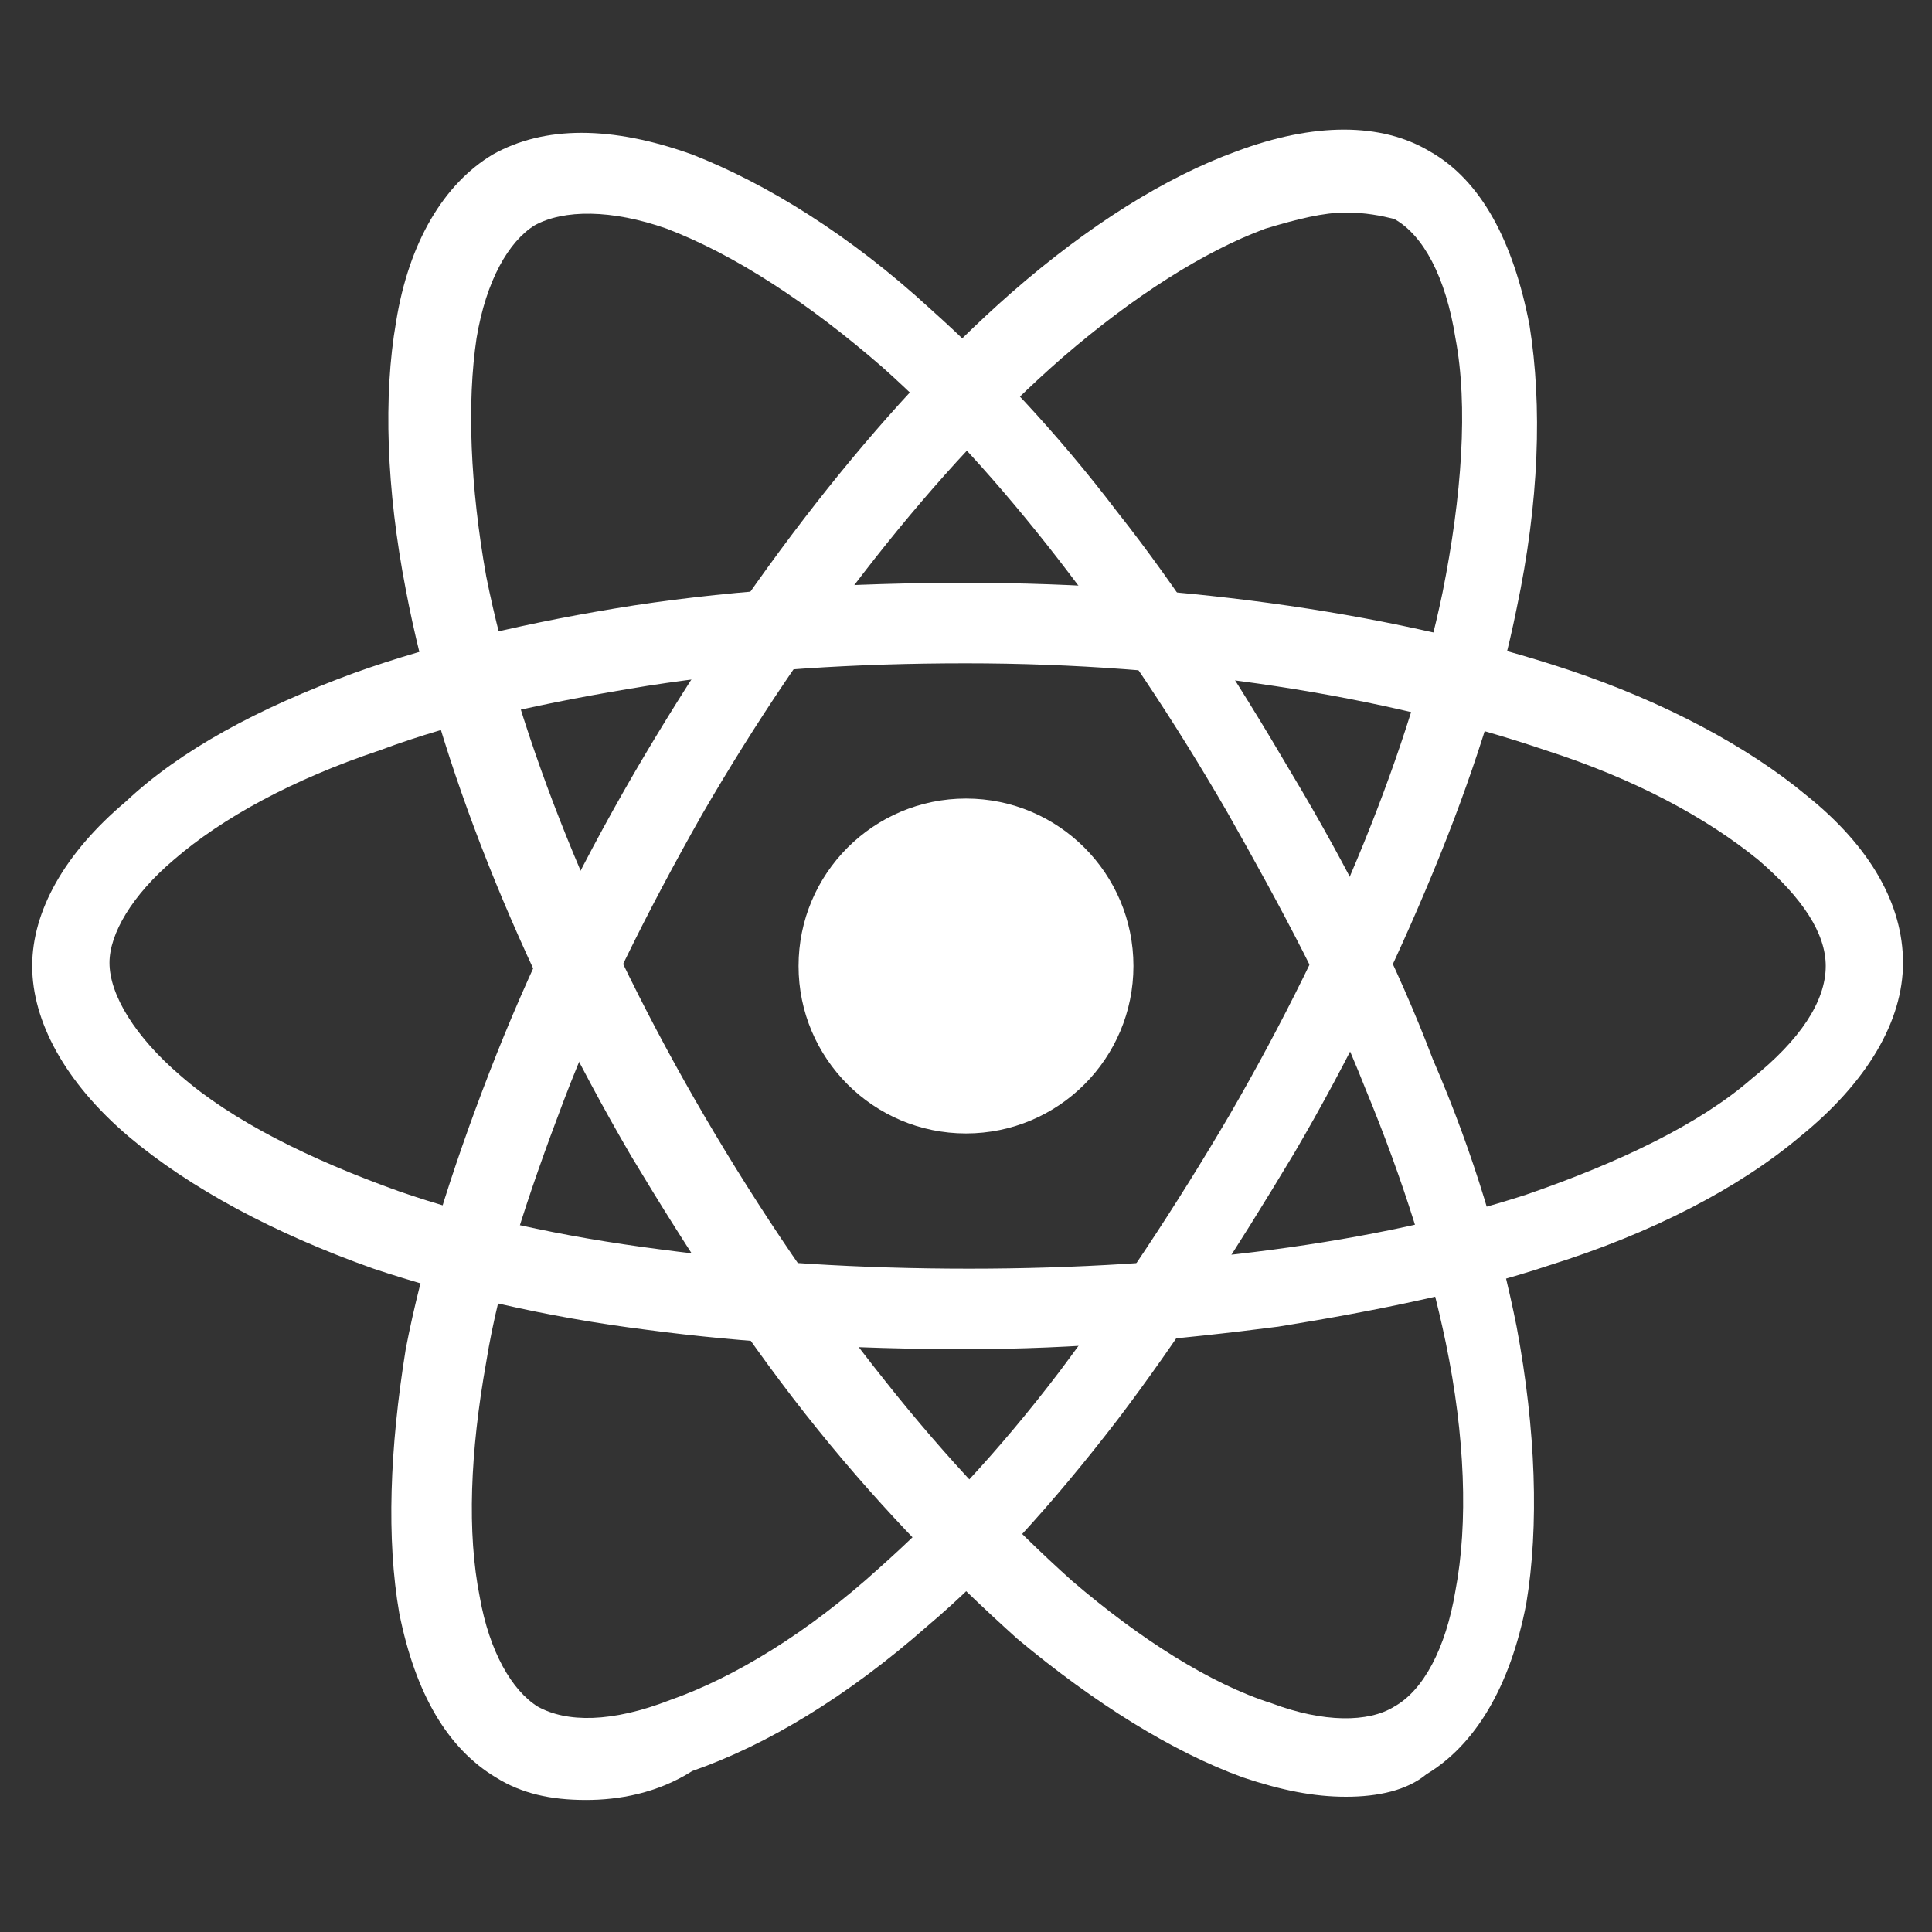
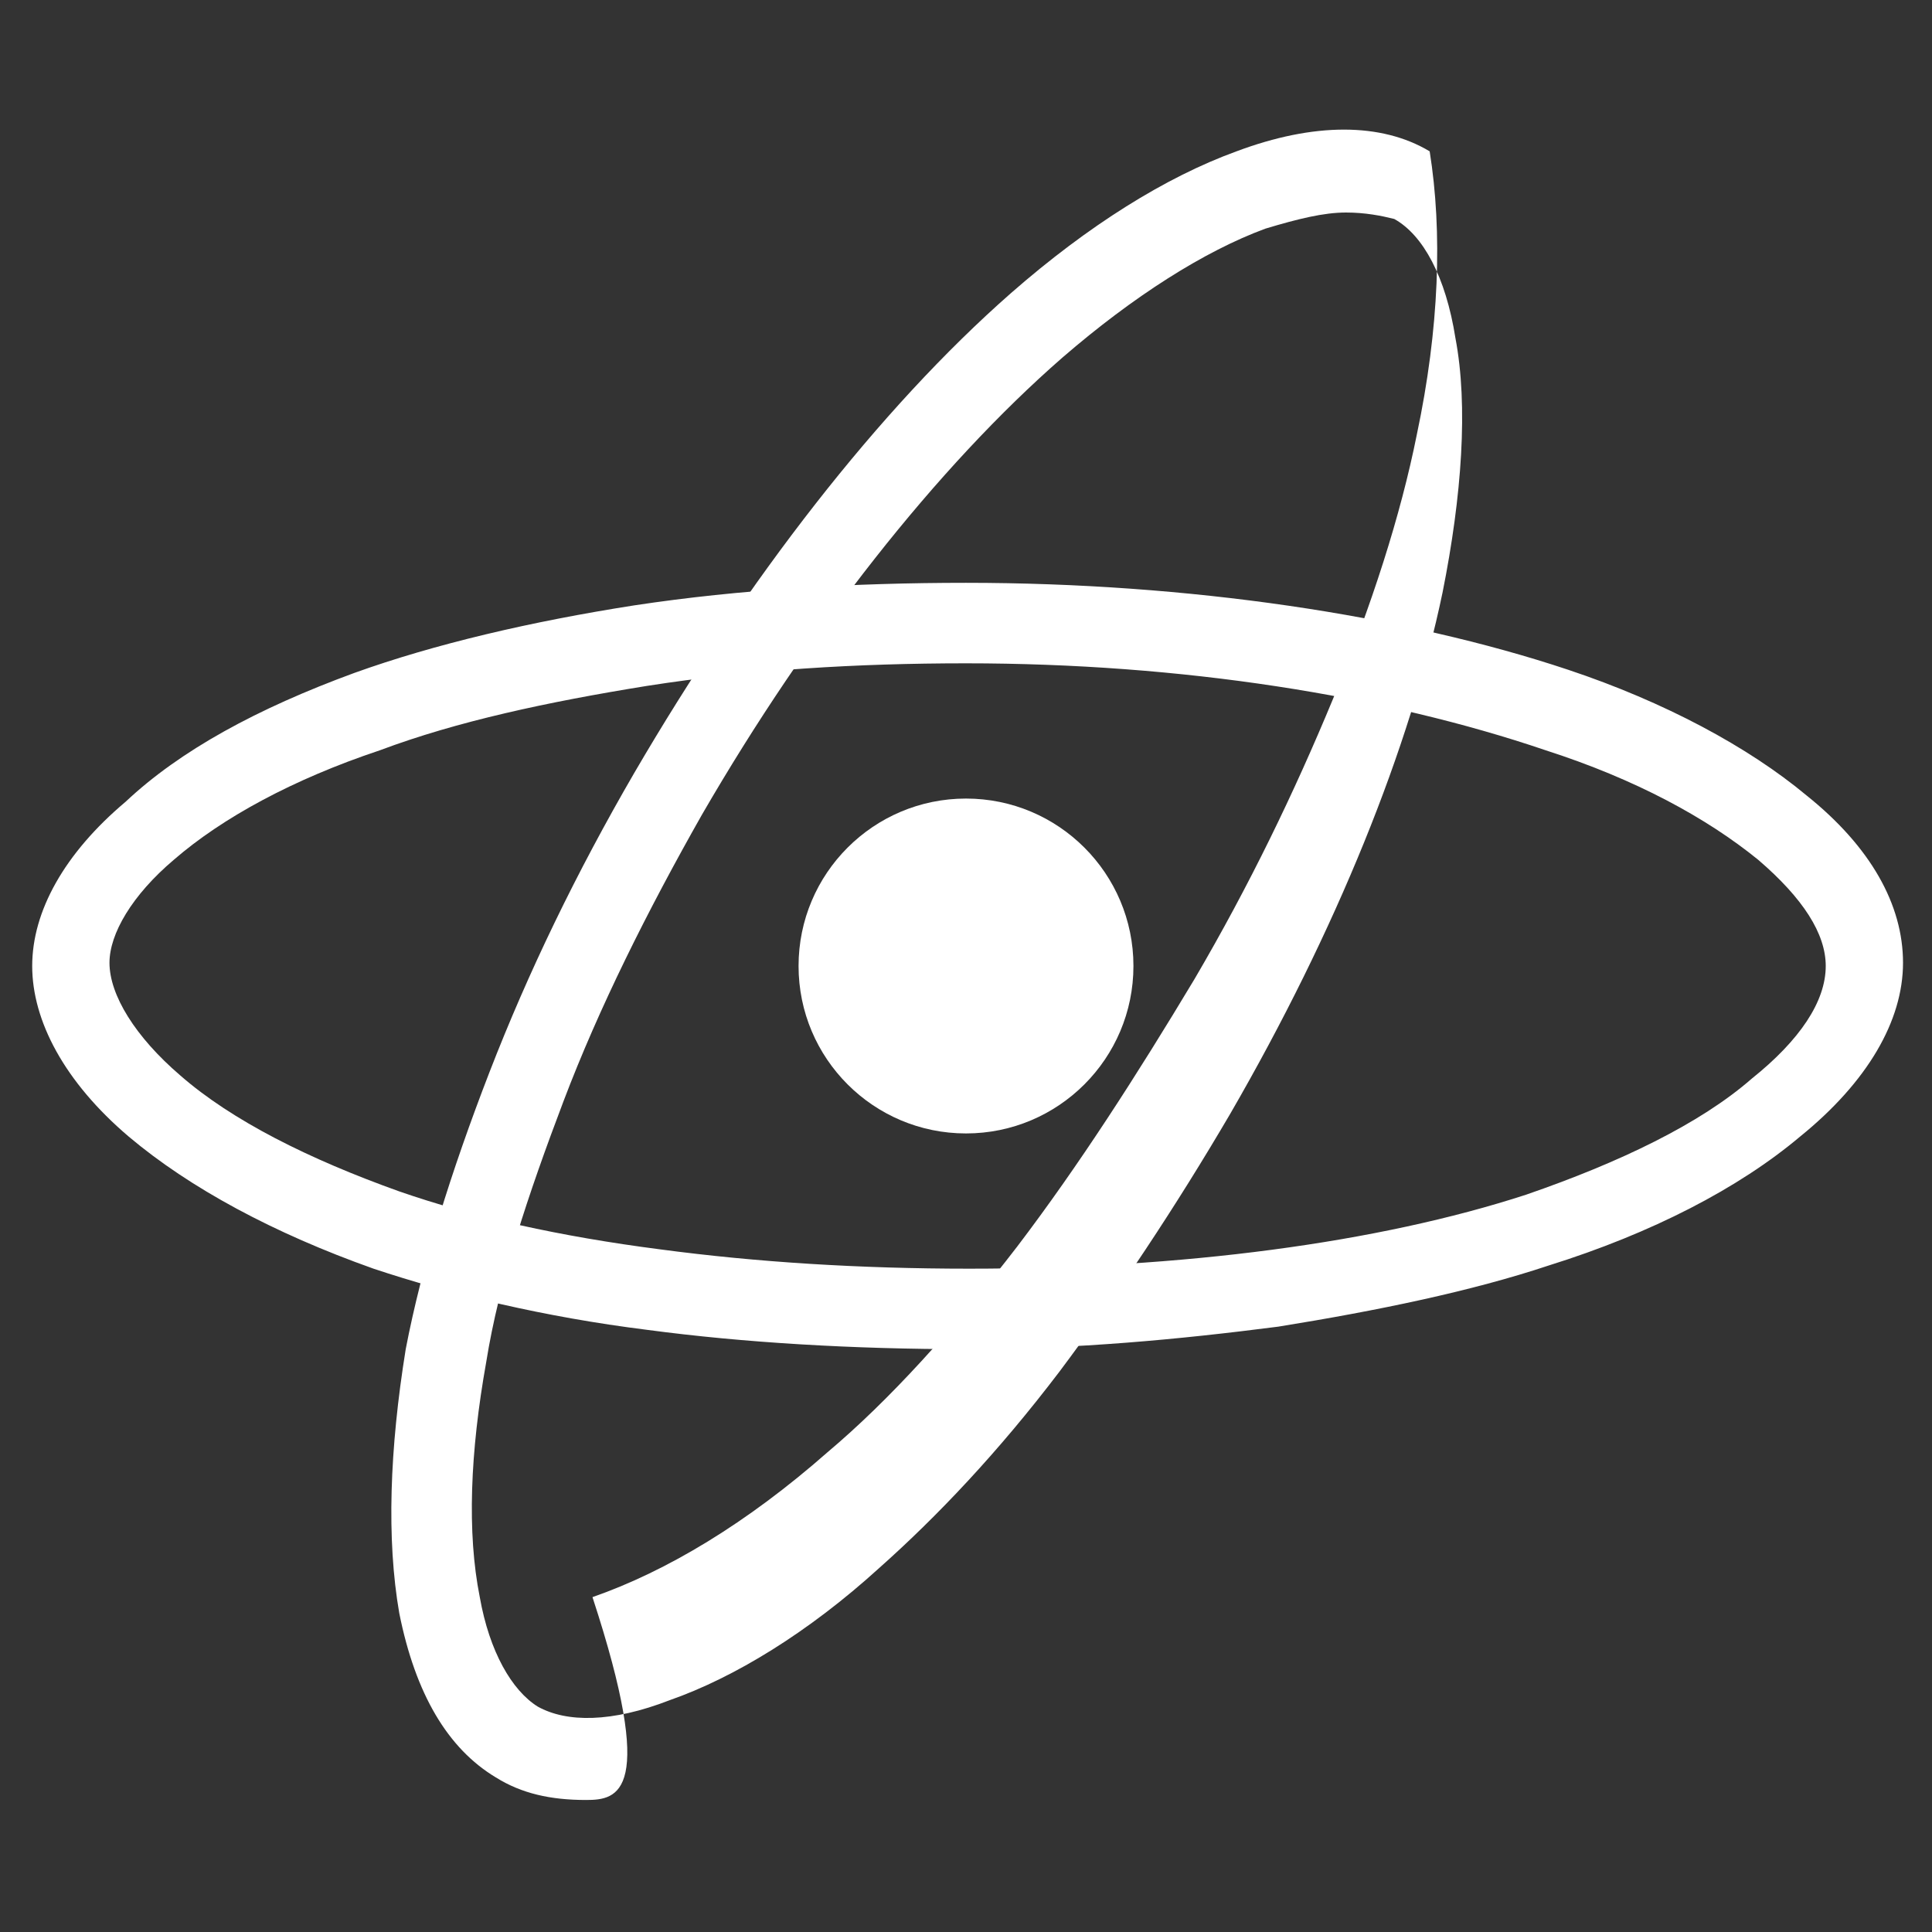
<svg xmlns="http://www.w3.org/2000/svg" version="1.1" id="Layer_1" x="0px" y="0px" viewBox="0 0 60 60" style="enable-background:new 0 0 60 60;" xml:space="preserve">
  <rect x="0" y="0" width="60" height="60" fill="#333333" stroke="none" />
  <style type="text/css">
	.st0{fill:#FFFFFF;}
</style>
  <g>
    <circle class="st0" cx="30" cy="30" r="5.2" />
    <path class="st0" d="M30,41.9c-3.5,0-6.9-0.2-9.9-0.6c-3.2-0.4-6.1-1.1-8.5-1.9c-3.1-1.1-5.7-2.5-7.6-4.1c-2-1.7-3-3.6-3-5.3   c0-1.7,1-3.5,2.9-5.1C5.6,23.3,8,22,11,20.9c2.5-0.9,5.5-1.6,8.7-2.1c3.3-0.5,6.8-0.7,10.3-0.7c6.9,0,13.6,1,18.7,2.7   c3,1,5.6,2.4,7.4,3.9c2,1.6,3,3.4,3,5.2c0,1.8-1.1,3.7-3.2,5.4c-1.9,1.6-4.6,3-7.8,4c-2.4,0.8-5.3,1.4-8.4,1.9   C36.6,41.6,33.4,41.9,30,41.9z M30,20.6c-3.4,0-6.7,0.2-9.9,0.7c-3.1,0.5-5.9,1.1-8.3,2c-2.7,0.9-4.9,2.1-6.4,3.4   c-1.3,1.1-2,2.3-2,3.2c0,1,0.8,2.3,2.2,3.5c1.6,1.4,4,2.6,6.8,3.6c2.3,0.8,5,1.4,8.1,1.8c3,0.4,6.2,0.6,9.6,0.6   c6.6,0,12.7-0.8,17.3-2.3c2.9-1,5.4-2.2,7-3.6c1.5-1.2,2.3-2.4,2.3-3.5c0-1-0.7-2.1-2.1-3.3c-1.6-1.3-3.8-2.5-6.6-3.4   C43,21.6,36.7,20.6,30,20.6z" />
-     <path class="st0" d="M18.2,55.9c-1.1,0-2-0.2-2.8-0.7c-1.5-0.9-2.5-2.6-3-5.1c-0.4-2.3-0.3-5.1,0.2-8.2c0.5-2.6,1.4-5.5,2.6-8.6   c1.2-3.1,2.7-6.2,4.5-9.3h0c3.5-6,7.6-11.3,11.7-14.9c2.4-2.1,4.8-3.6,7-4.4c2.4-0.9,4.5-0.9,6,0c1.6,0.9,2.6,2.8,3.1,5.4   c0.4,2.5,0.3,5.5-0.4,8.8c-0.5,2.5-1.4,5.3-2.6,8.2c-1.2,2.9-2.6,5.8-4.3,8.7c-1.8,3-3.6,5.8-5.5,8.3c-2,2.6-4,4.8-5.9,6.4   c-2.5,2.2-5,3.7-7.3,4.5C20.4,55.7,19.2,55.9,18.2,55.9z M41.8,6.6c-0.7,0-1.5,0.2-2.5,0.5c-1.9,0.7-4.1,2.1-6.3,4   c-3.9,3.4-7.9,8.5-11.2,14.2l0,0c-1.7,3-3.2,6-4.3,8.9c-1.1,2.9-2,5.6-2.4,8.1c-0.5,2.8-0.6,5.3-0.2,7.3c0.3,1.7,1,2.9,1.8,3.4   c0.9,0.5,2.3,0.5,4.1-0.2c2-0.7,4.3-2.1,6.5-4.1c1.8-1.6,3.7-3.6,5.6-6.1c1.8-2.4,3.6-5.1,5.3-8c3.3-5.7,5.6-11.4,6.6-16.2   c0.6-3,0.8-5.8,0.4-7.9c-0.3-1.9-1-3.2-1.9-3.7C42.9,6.7,42.4,6.6,41.8,6.6z" />
-     <path class="st0" d="M41.8,55.8c-1,0-2-0.2-3.2-0.6c-2.2-0.8-4.6-2.3-7-4.3c-2-1.8-4.1-3.9-6.2-6.5c-2.1-2.6-4-5.5-5.8-8.5l0,0   c-3.5-6-6-12.3-7-17.6c-0.6-3.1-0.7-6-0.3-8.3c0.4-2.5,1.5-4.3,3-5.2c1.6-0.9,3.7-0.9,6.2,0c2.3,0.9,4.9,2.5,7.4,4.8   c1.9,1.7,3.9,3.8,5.8,6.3c1.9,2.4,3.7,5.2,5.4,8.1c1.8,3,3.3,6,4.4,8.9c1.3,3,2.1,5.8,2.6,8.3c0.6,3.2,0.7,6.2,0.3,8.6   c-0.5,2.6-1.6,4.4-3.1,5.3C43.7,55.6,42.8,55.8,41.8,55.8z M21.9,34.7c1.7,2.9,3.6,5.7,5.6,8.2c1.9,2.4,3.9,4.5,5.8,6.2   c2.1,1.8,4.3,3.2,6.2,3.8c1.6,0.6,3,0.6,3.8,0.1c0.9-0.5,1.6-1.8,1.9-3.6c0.4-2.1,0.3-4.8-0.3-7.7c-0.5-2.4-1.3-5-2.5-7.9   c-1.1-2.8-2.6-5.6-4.3-8.6c-3.3-5.7-7.1-10.6-10.7-13.8c-2.3-2-4.6-3.5-6.7-4.3C19,6.5,17.5,6.5,16.6,7c-0.8,0.5-1.5,1.7-1.8,3.5   c-0.3,2-0.2,4.6,0.3,7.4C16.1,22.9,18.5,28.9,21.9,34.7L21.9,34.7z" />
+     <path class="st0" d="M18.2,55.9c-1.1,0-2-0.2-2.8-0.7c-1.5-0.9-2.5-2.6-3-5.1c-0.4-2.3-0.3-5.1,0.2-8.2c0.5-2.6,1.4-5.5,2.6-8.6   c1.2-3.1,2.7-6.2,4.5-9.3h0c3.5-6,7.6-11.3,11.7-14.9c2.4-2.1,4.8-3.6,7-4.4c2.4-0.9,4.5-0.9,6,0c0.4,2.5,0.3,5.5-0.4,8.8c-0.5,2.5-1.4,5.3-2.6,8.2c-1.2,2.9-2.6,5.8-4.3,8.7c-1.8,3-3.6,5.8-5.5,8.3c-2,2.6-4,4.8-5.9,6.4   c-2.5,2.2-5,3.7-7.3,4.5C20.4,55.7,19.2,55.9,18.2,55.9z M41.8,6.6c-0.7,0-1.5,0.2-2.5,0.5c-1.9,0.7-4.1,2.1-6.3,4   c-3.9,3.4-7.9,8.5-11.2,14.2l0,0c-1.7,3-3.2,6-4.3,8.9c-1.1,2.9-2,5.6-2.4,8.1c-0.5,2.8-0.6,5.3-0.2,7.3c0.3,1.7,1,2.9,1.8,3.4   c0.9,0.5,2.3,0.5,4.1-0.2c2-0.7,4.3-2.1,6.5-4.1c1.8-1.6,3.7-3.6,5.6-6.1c1.8-2.4,3.6-5.1,5.3-8c3.3-5.7,5.6-11.4,6.6-16.2   c0.6-3,0.8-5.8,0.4-7.9c-0.3-1.9-1-3.2-1.9-3.7C42.9,6.7,42.4,6.6,41.8,6.6z" />
  </g>
</svg>